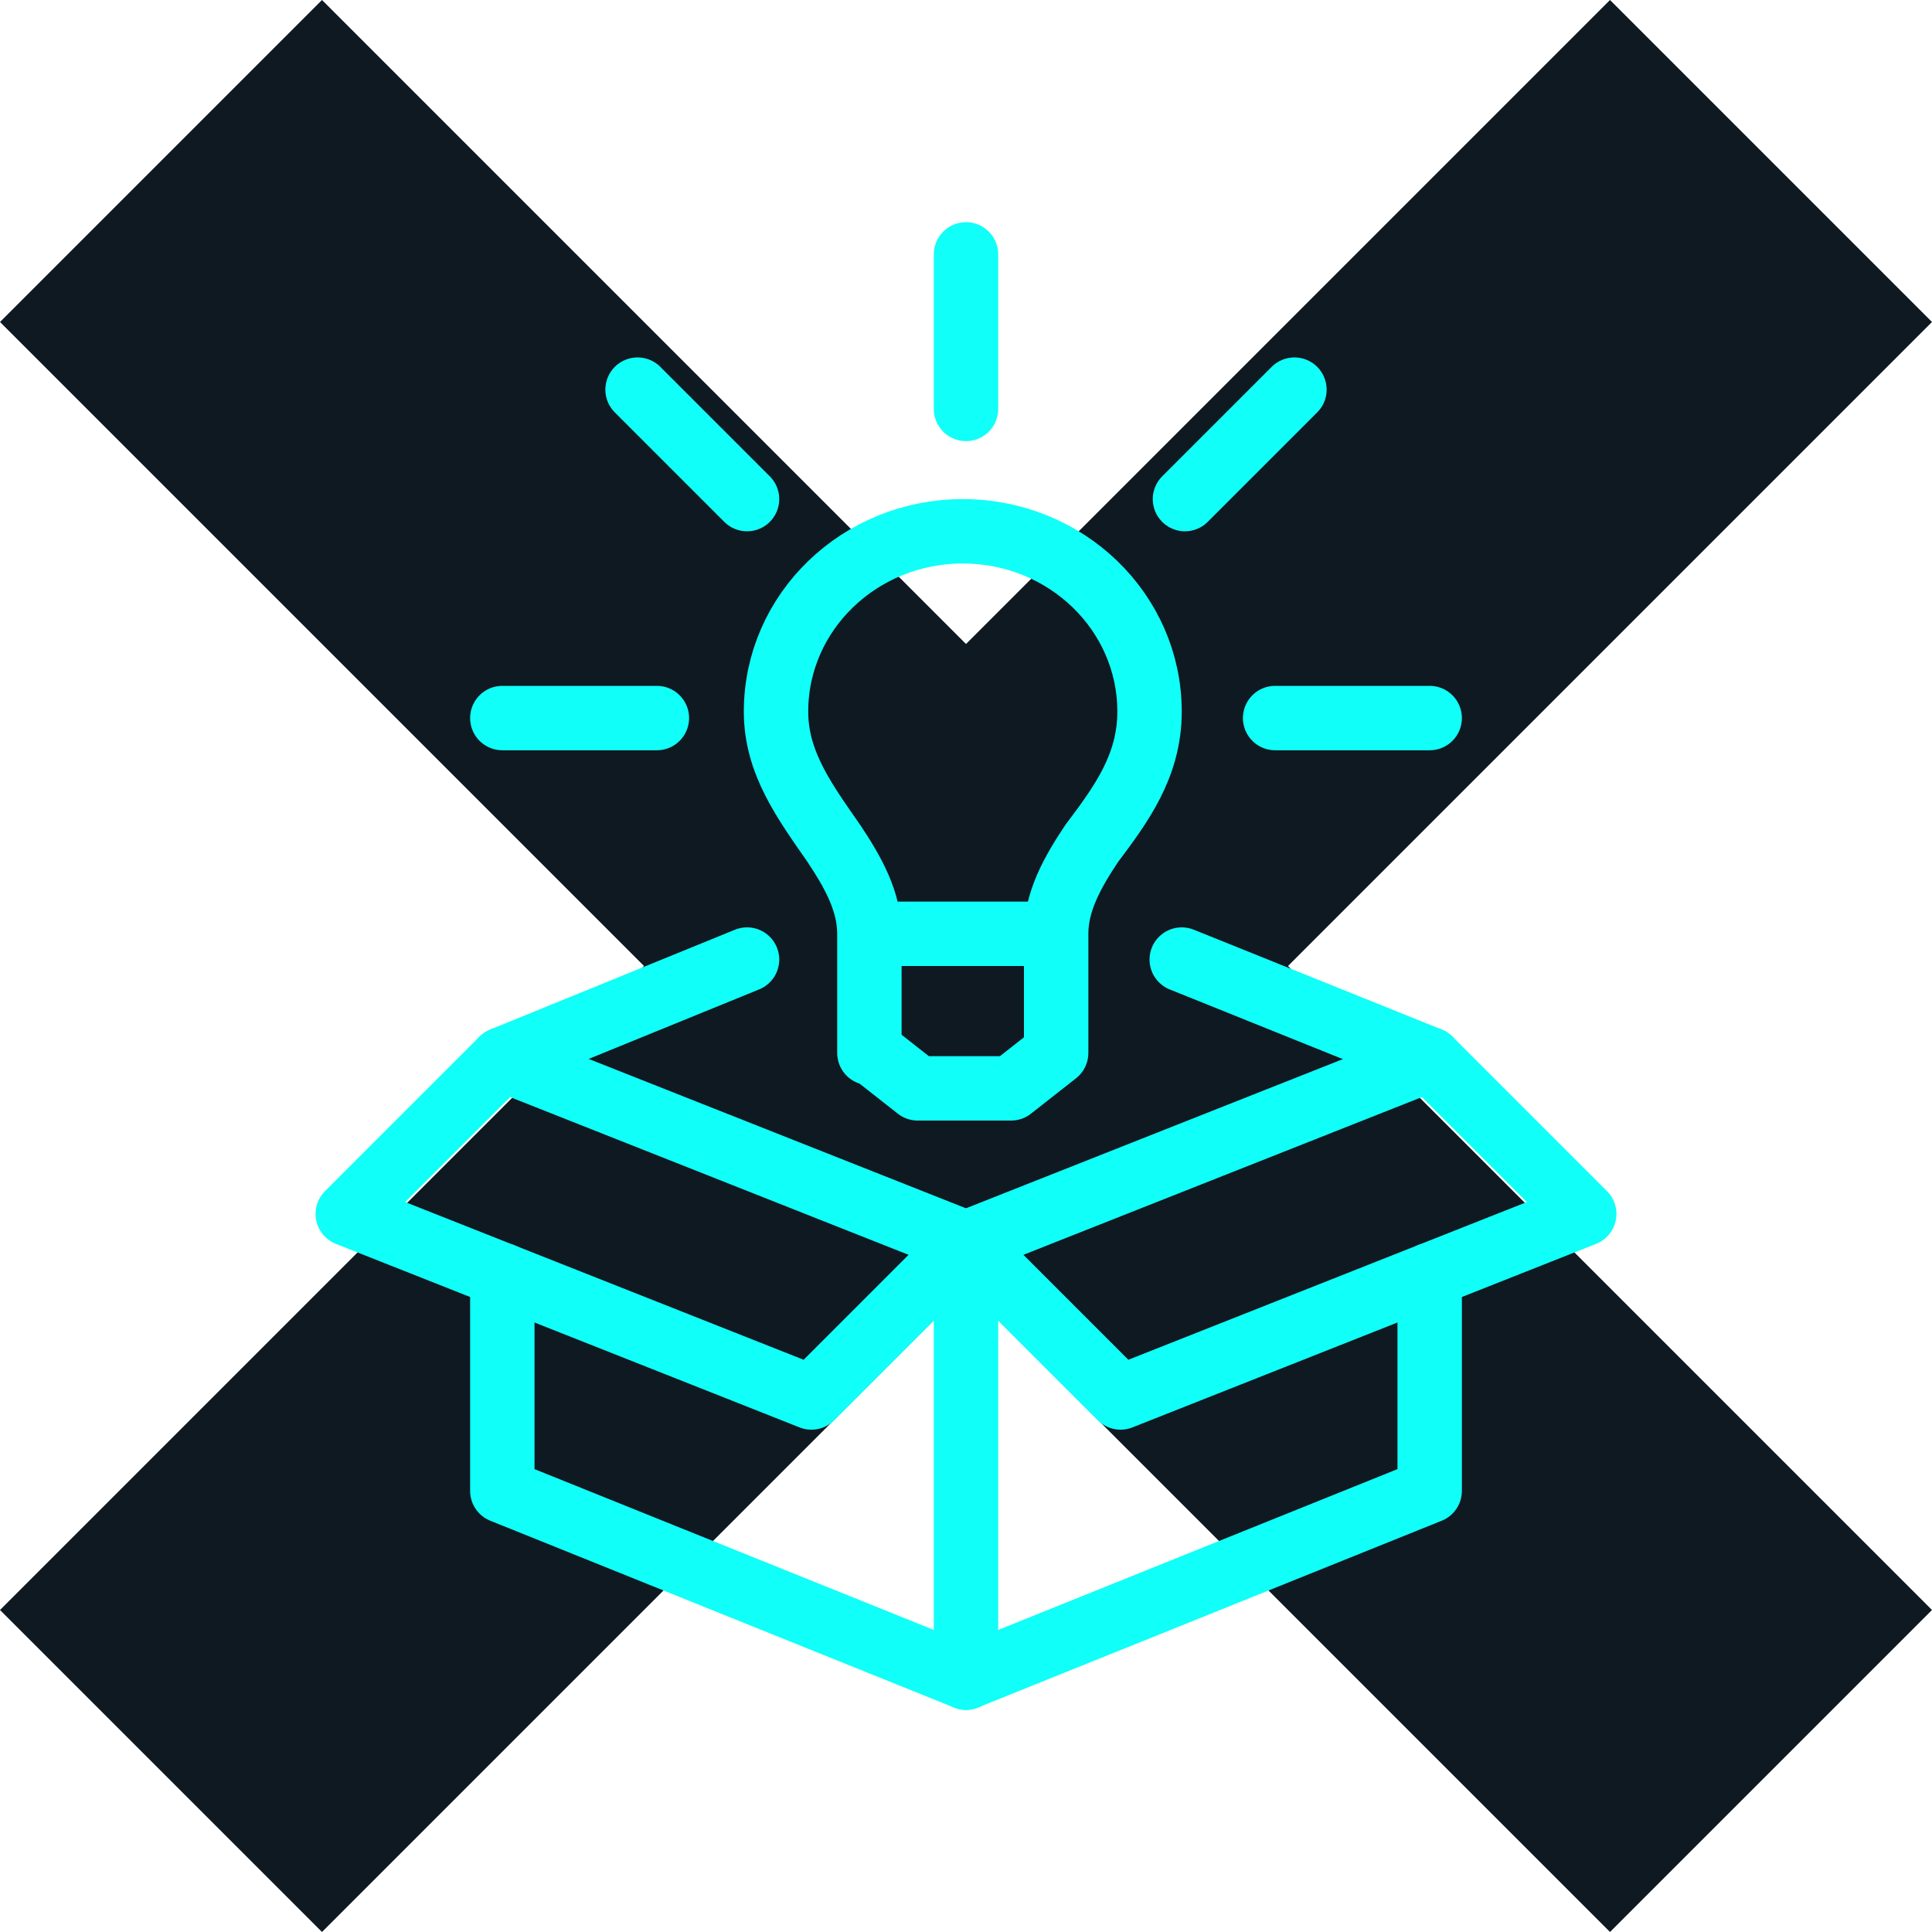
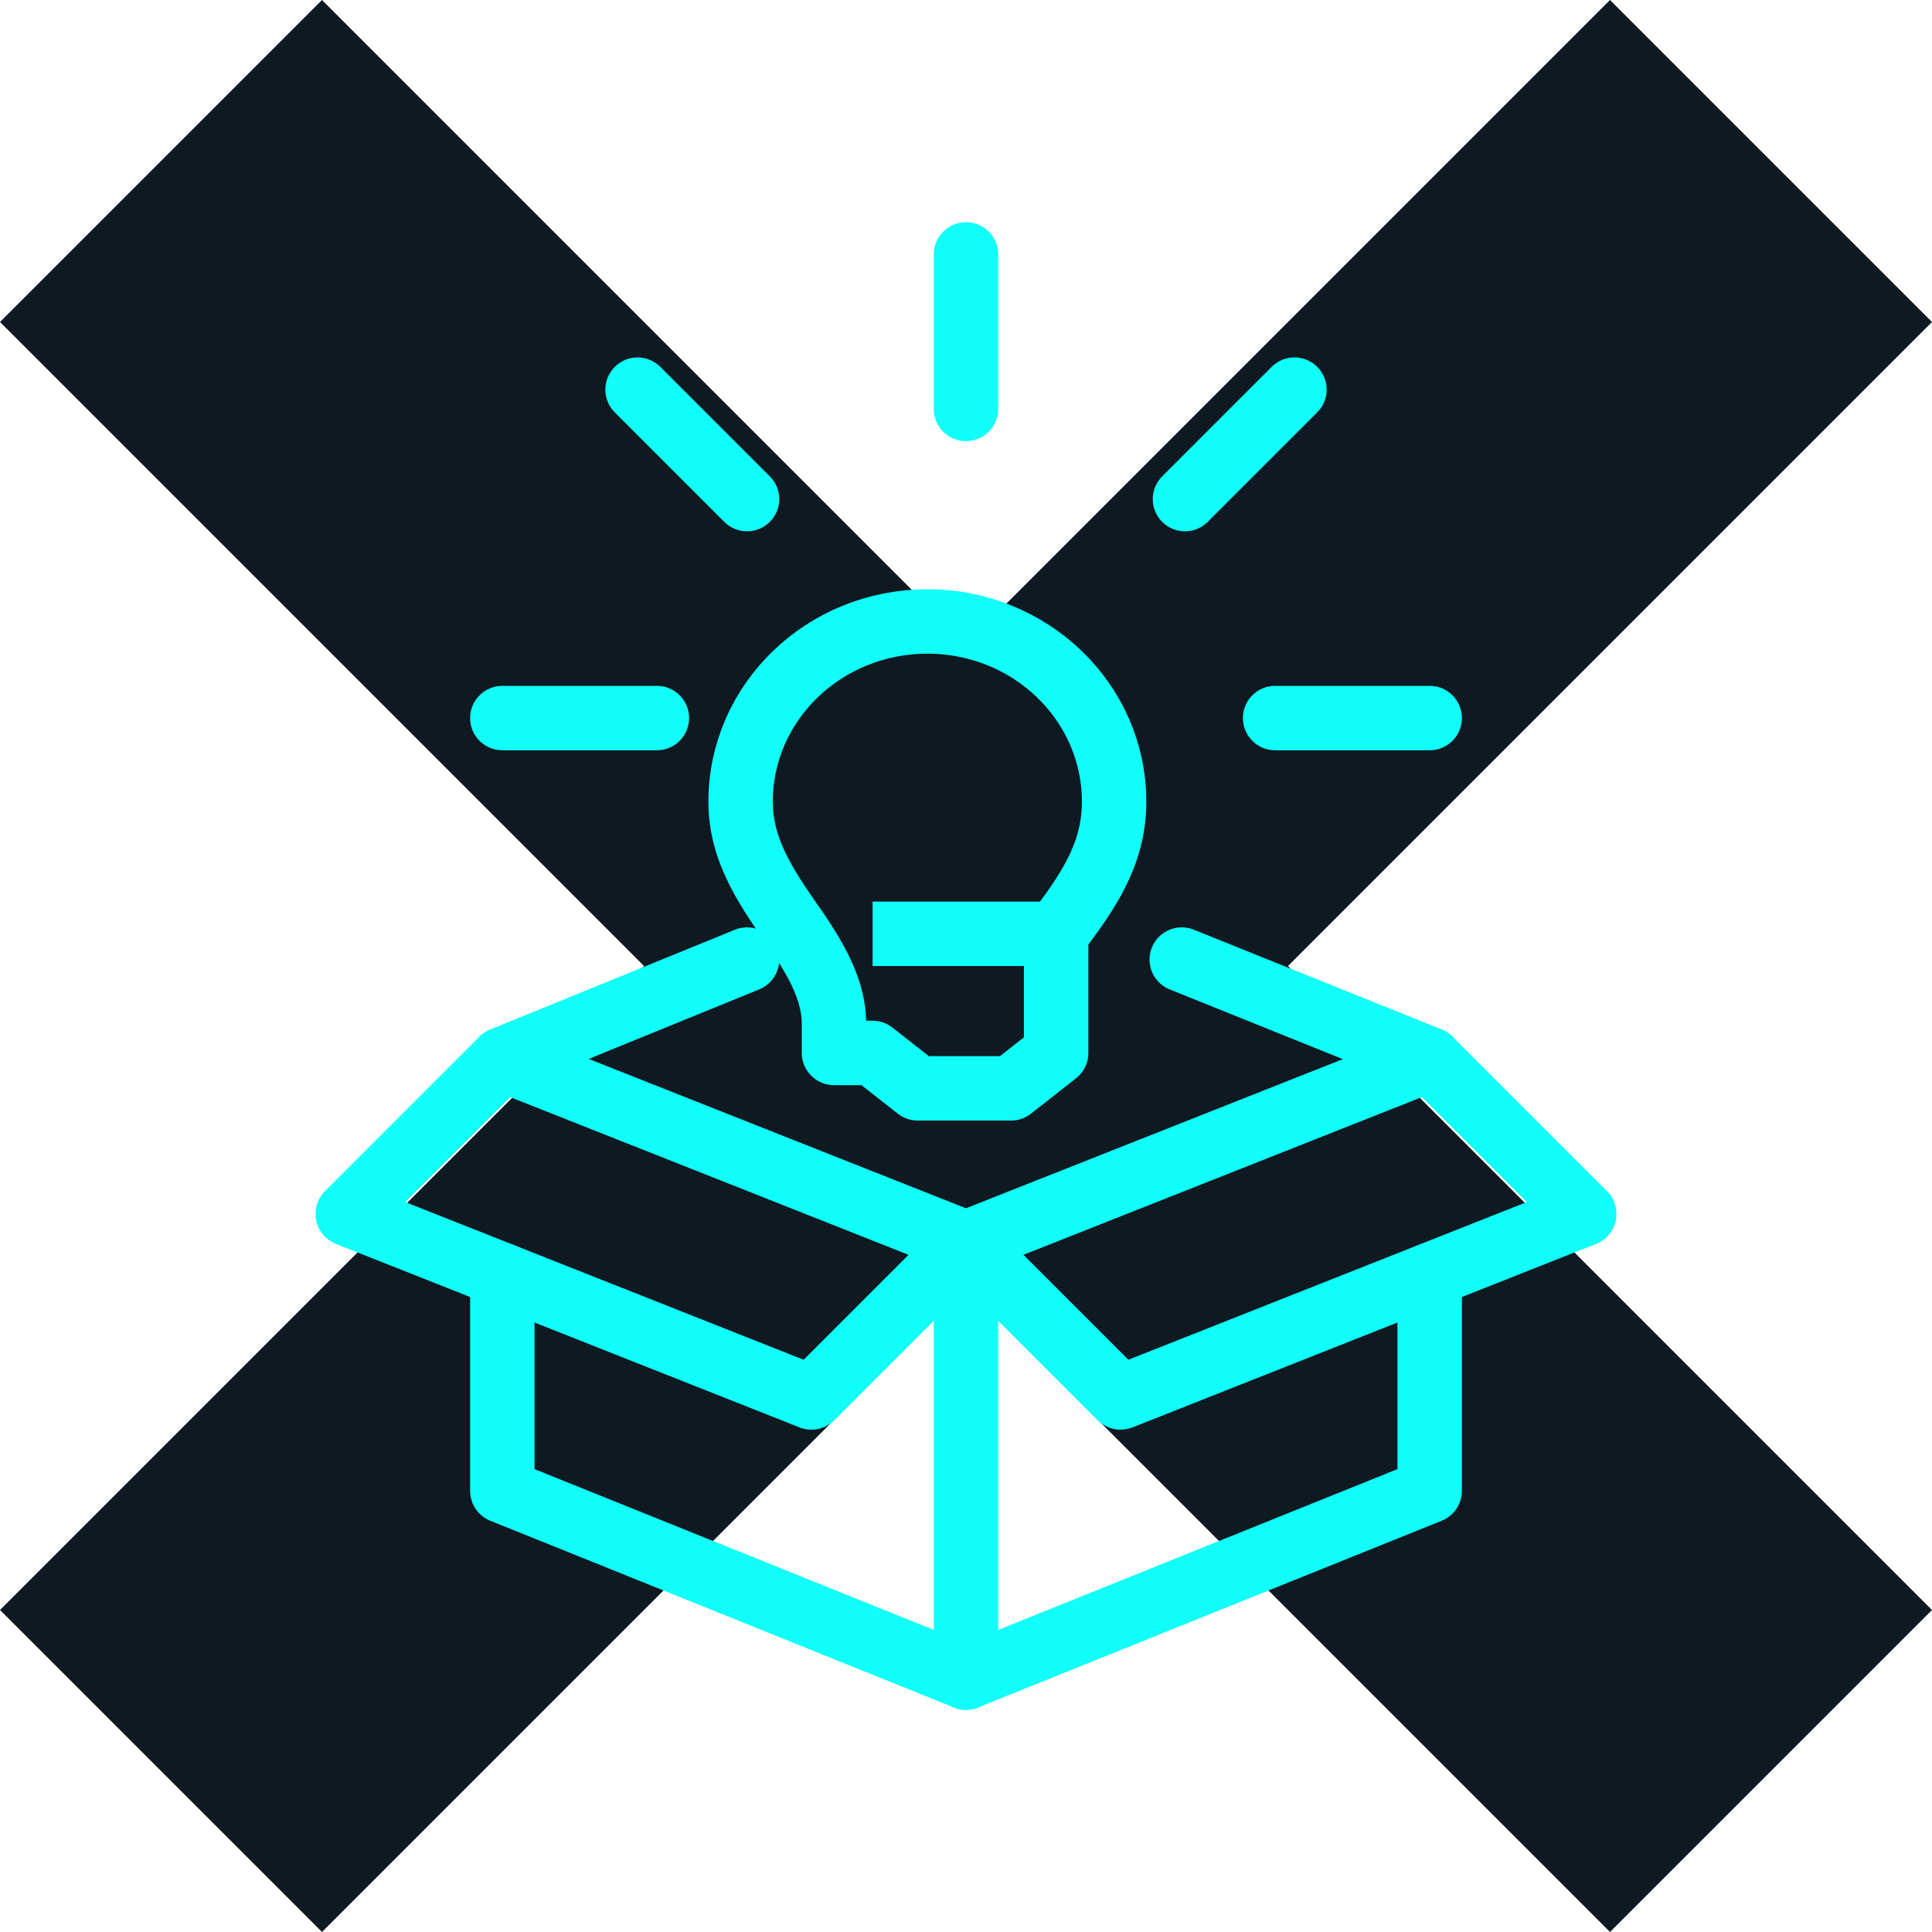
<svg xmlns="http://www.w3.org/2000/svg" version="1.1" id="Capa_1" x="0px" y="0px" width="60px" height="60px" viewBox="0 0 60 60" style="enable-background:new 0 0 60 60;" xml:space="preserve">
  <style type="text/css">
	.st0{fill:#0F1921;}
	.st1{fill:none;}
	.st2{fill:none;stroke:#10FFF8;stroke-width:2;stroke-linecap:round;stroke-linejoin:round;stroke-miterlimit:10;}
	.st3{fill:none;stroke:#10FFF8;stroke-width:2;stroke-linejoin:round;stroke-miterlimit:10;}
</style>
  <g>
    <polygon class="st0" points="60,10 50,0 20,30 50,60 60,50 40,30  " />
    <polygon class="st0" points="0,50 10,60 40,30 10,0 0,10 20,30  " />
  </g>
-   <rect x="0" y="0" class="st1" width="60" height="60" />
  <g>
    <polyline class="st2" points="30,52.1 15.6,46.3 15.6,39.6  " />
    <polygon class="st2" points="15.6,32.9 10.8,37.7 25.2,43.4 30,38.6  " />
    <polygon class="st2" points="44.4,32.9 49.2,37.7 34.8,43.4 30,38.6  " />
    <line class="st2" x1="23.2" y1="29.8" x2="15.6" y2="32.9" />
    <line class="st2" x1="44.4" y1="32.9" x2="36.7" y2="29.8" />
    <polyline class="st2" points="30,52.1 44.4,46.3 44.4,39.6  " />
    <line class="st2" x1="30" y1="38.6" x2="30" y2="52.1" />
    <line class="st2" x1="30" y1="12.7" x2="30" y2="7.9" />
    <line class="st2" x1="23.2" y1="15.5" x2="19.8" y2="12.1" />
    <line class="st2" x1="20.4" y1="22.3" x2="15.6" y2="22.3" />
    <line class="st2" x1="39.6" y1="22.3" x2="44.4" y2="22.3" />
    <line class="st2" x1="36.8" y1="15.5" x2="40.2" y2="12.1" />
-     <path class="st3" d="M27.1,32.7l1.4,1.1h2.9l1.4-1.1V29c0-1,0.5-1.9,1.1-2.8c0.9-1.2,1.8-2.4,1.8-4.1c0-3.1-2.6-5.6-5.8-5.6   c-3.2,0-5.8,2.5-5.8,5.6c0,1.6,0.9,2.8,1.8,4.1c0.6,0.9,1.1,1.8,1.1,2.8V32.7z" />
+     <path class="st3" d="M27.1,32.7l1.4,1.1h2.9l1.4-1.1V29c0.9-1.2,1.8-2.4,1.8-4.1c0-3.1-2.6-5.6-5.8-5.6   c-3.2,0-5.8,2.5-5.8,5.6c0,1.6,0.9,2.8,1.8,4.1c0.6,0.9,1.1,1.8,1.1,2.8V32.7z" />
    <line class="st3" x1="27.1" y1="29" x2="32.9" y2="29" />
  </g>
</svg>